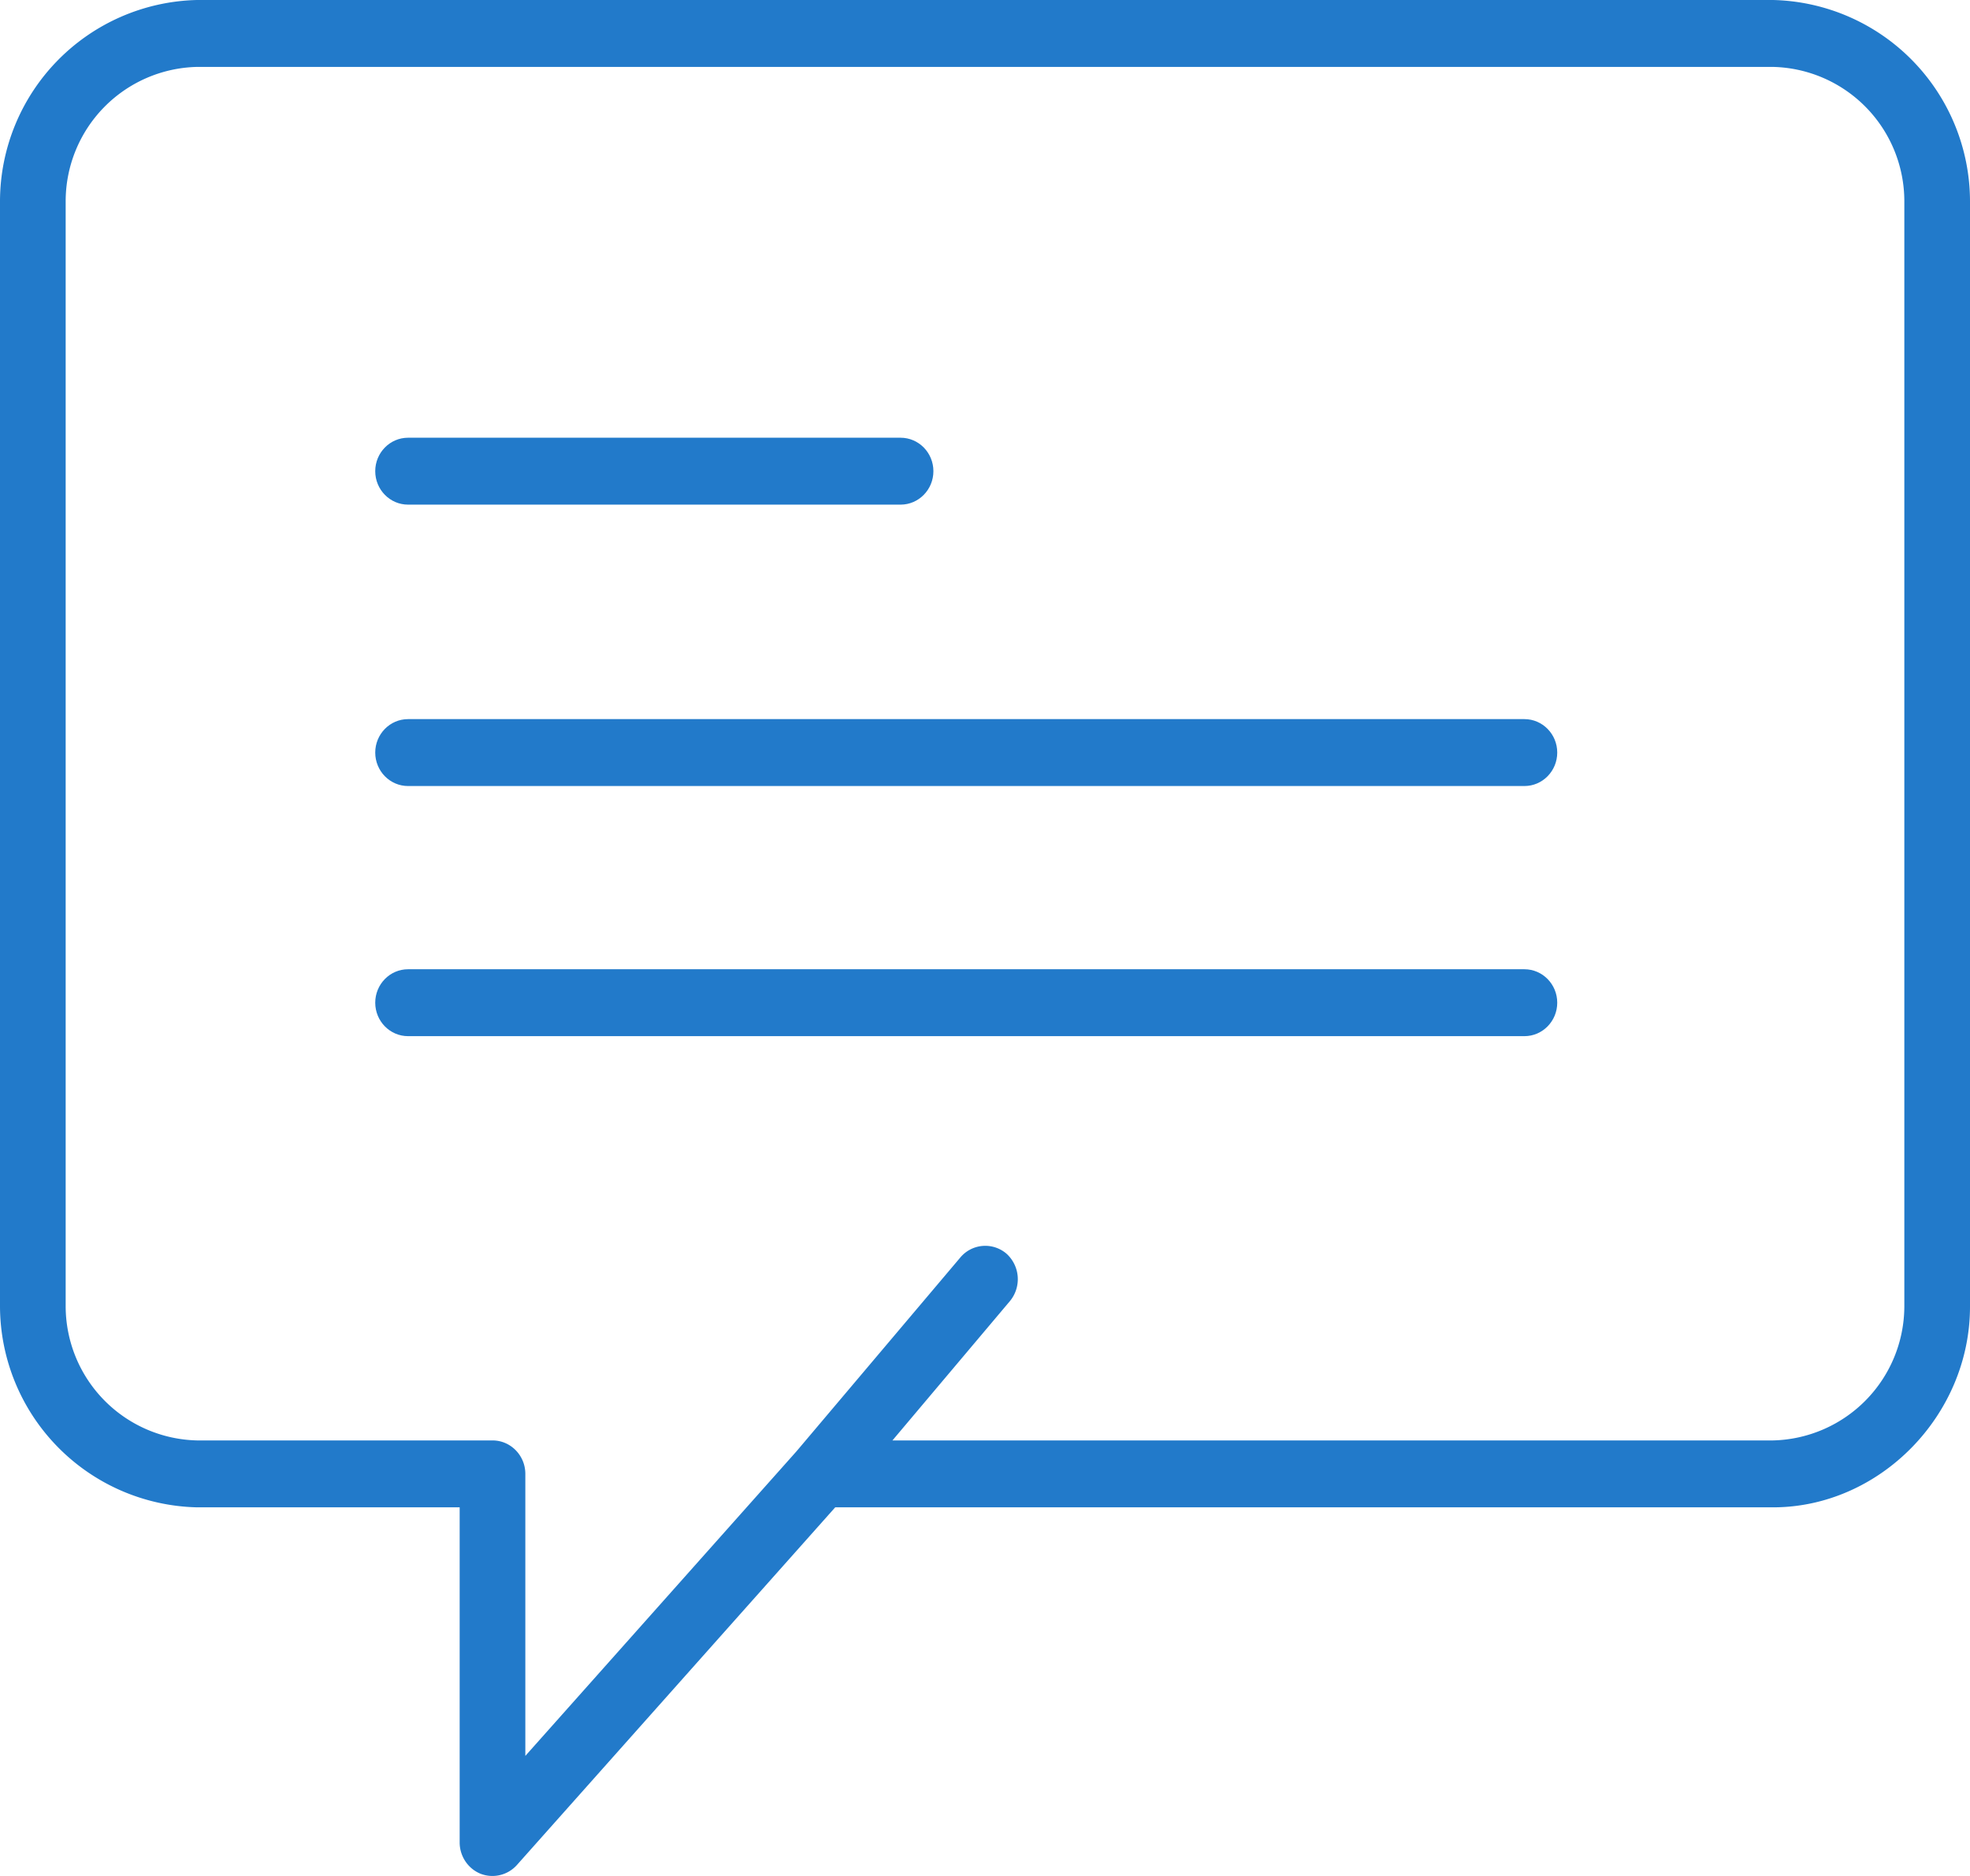
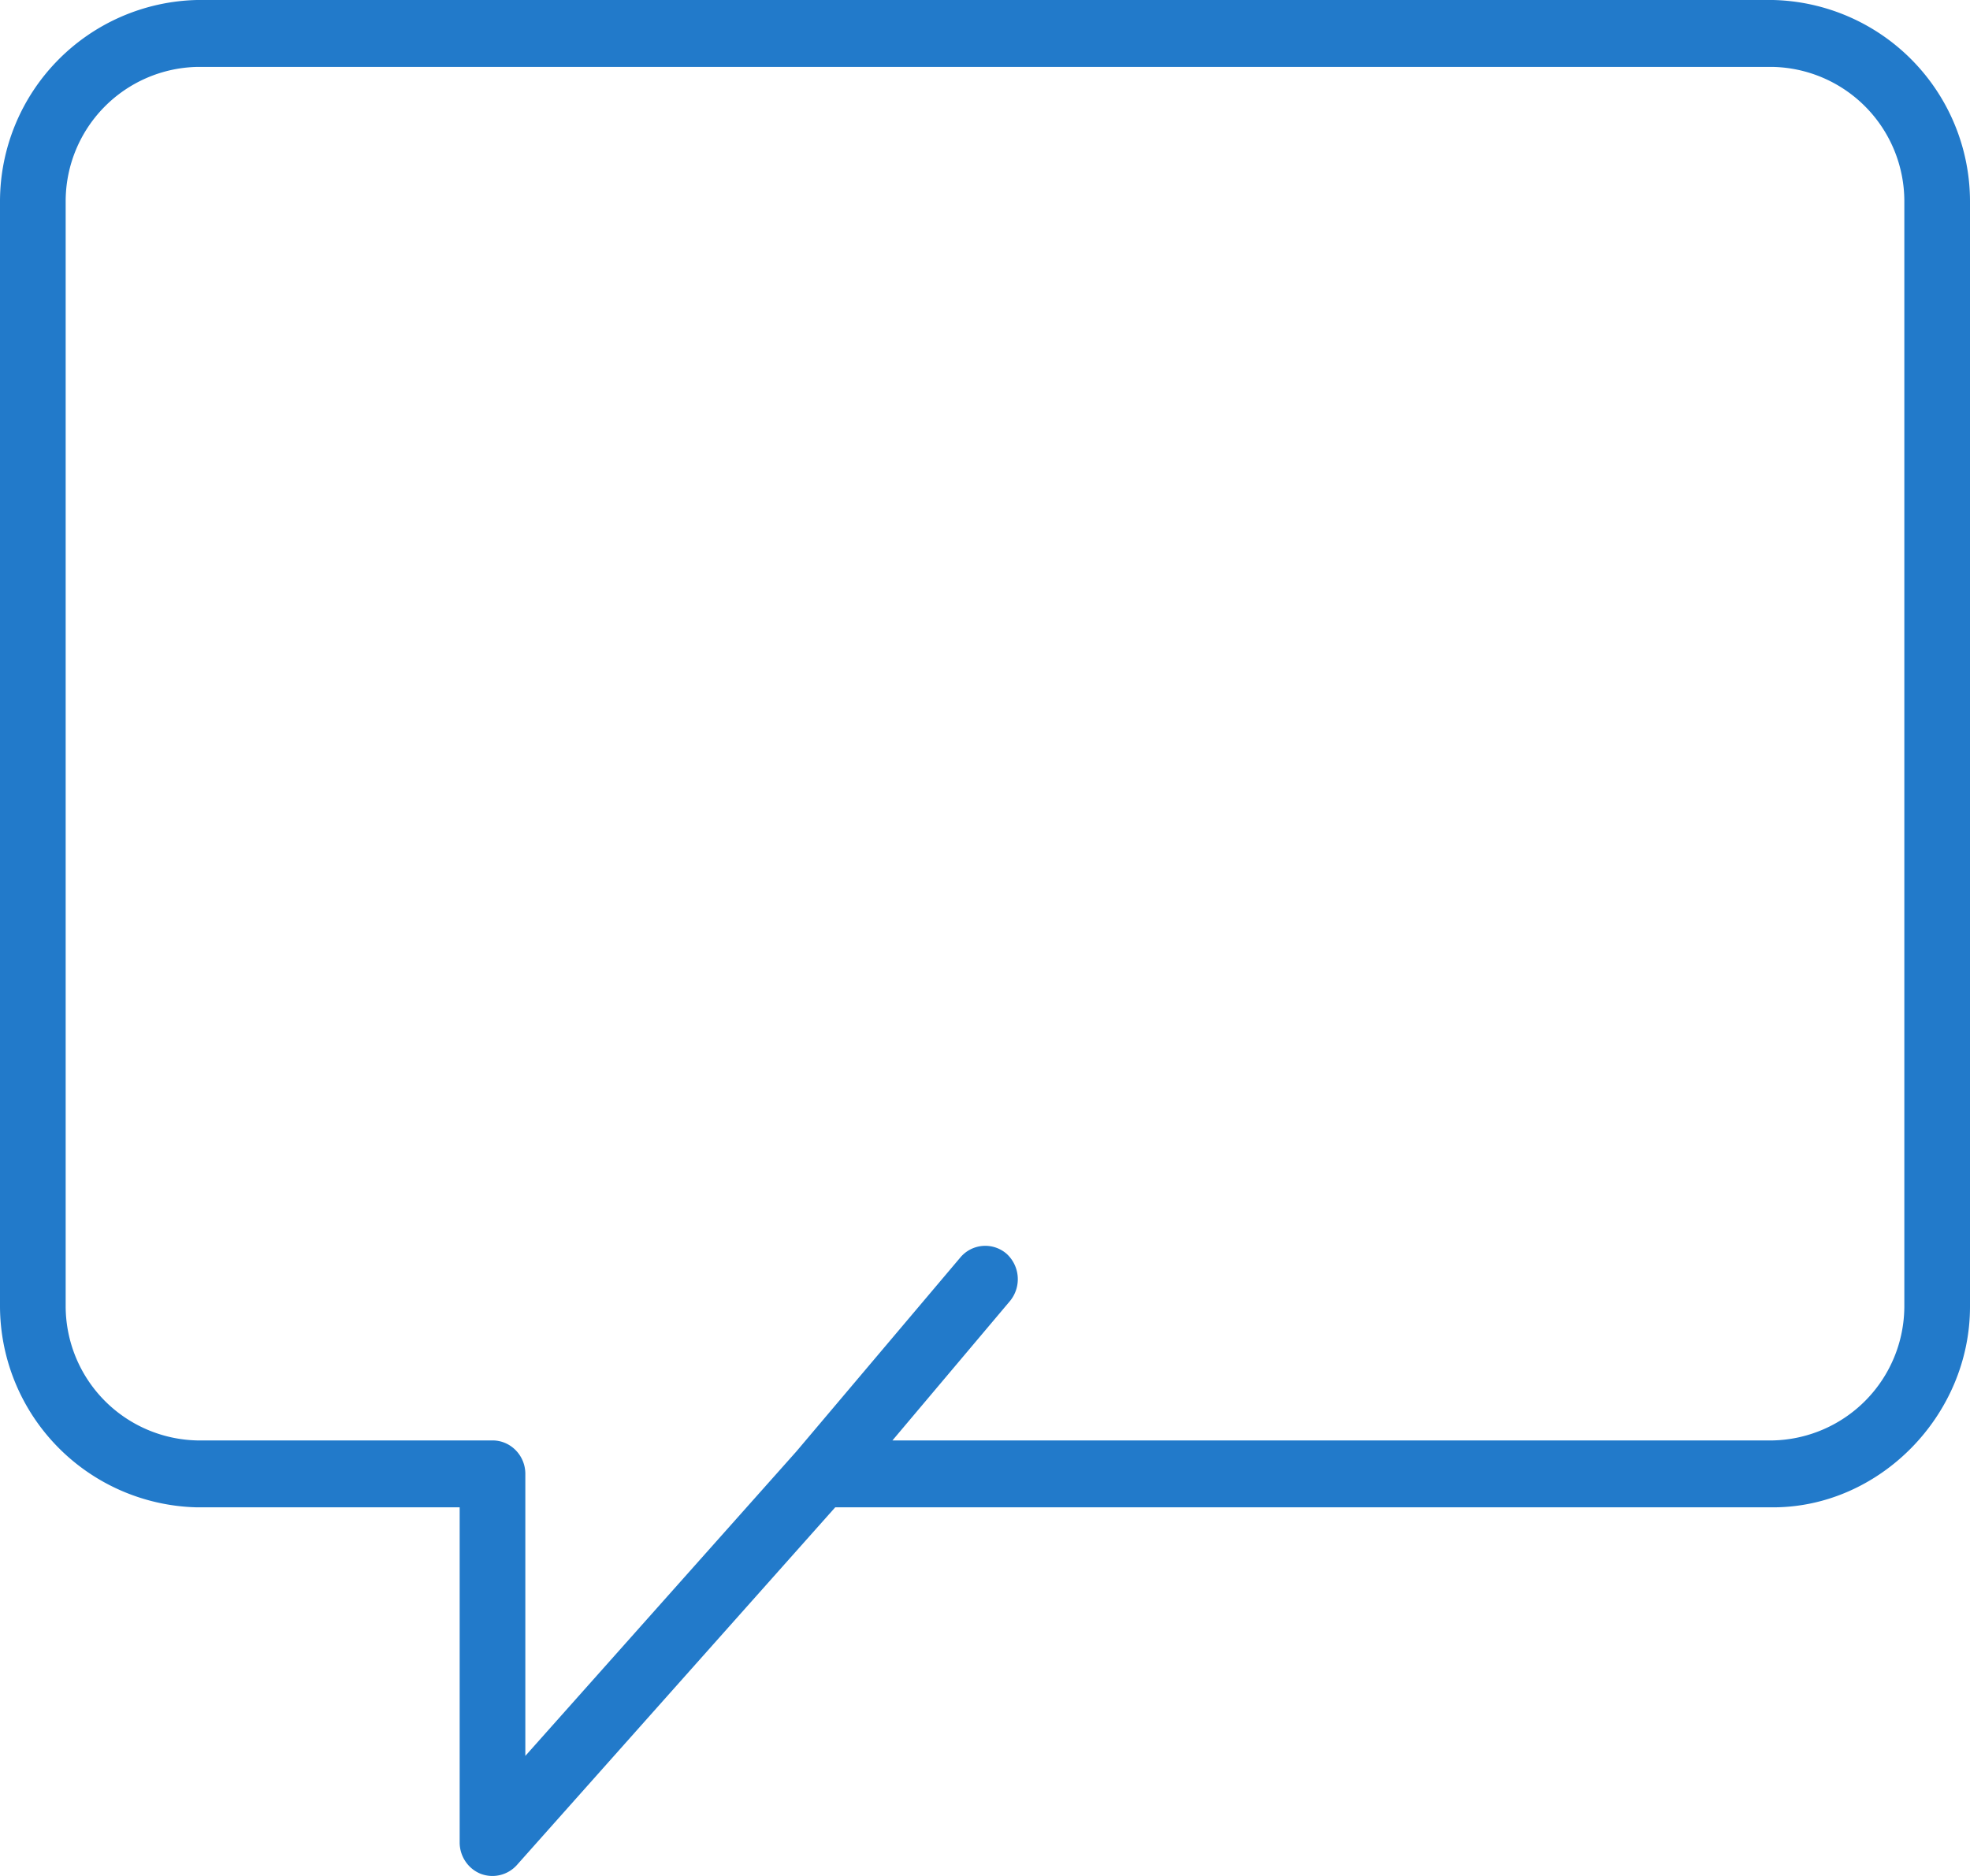
<svg xmlns="http://www.w3.org/2000/svg" width="63" height="60" viewBox="0 0 63 60">
-   <path fill="#227aca" d="M13.05 16.14H28.8c.58 0 1.05-.48 1.05-1.07 0-.59-.47-1.07-1.05-1.07H13.05c-.58 0-1.05.48-1.05 1.07 0 .59.47 1.07 1.05 1.07zM48.75 23h-35.7c-.58 0-1.05.48-1.05 1.07 0 .59.47 1.07 1.05 1.07h35.7c.58 0 1.05-.48 1.05-1.07 0-.59-.47-1.07-1.05-1.07zM48.75 31h-35.7c-.58 0-1.05.48-1.05 1.07 0 .59.47 1.07 1.05 1.07h35.7c.58 0 1.05-.48 1.05-1.07 0-.59-.47-1.07-1.05-1.07z" />
  <path fill="#227aca" d="M56.7 0H6.3A6.45 6.45 0 0 0 0 6.43v35.36a6.45 6.45 0 0 0 6.3 6.42h8.4v10.72c0 .44.27.84.67 1a1.05 1.05 0 0 0 1.16-.28l10.18-11.44H56.7c3.41 0 6.3-2.94 6.3-6.42V6.43A6.45 6.45 0 0 0 56.7 0zm4.2 41.79a4.3 4.3 0 0 1-4.2 4.28H28.54l3.76-4.46a1.1 1.1 0 0 0-.11-1.51 1.04 1.04 0 0 0-1.48.12l-5.24 6.2-8.67 9.74v-9.02c0-.59-.47-1.07-1.05-1.07H6.3a4.3 4.3 0 0 1-4.2-4.28V6.43a4.3 4.3 0 0 1 4.2-4.29h50.4a4.3 4.3 0 0 1 4.2 4.29z" />
</svg>